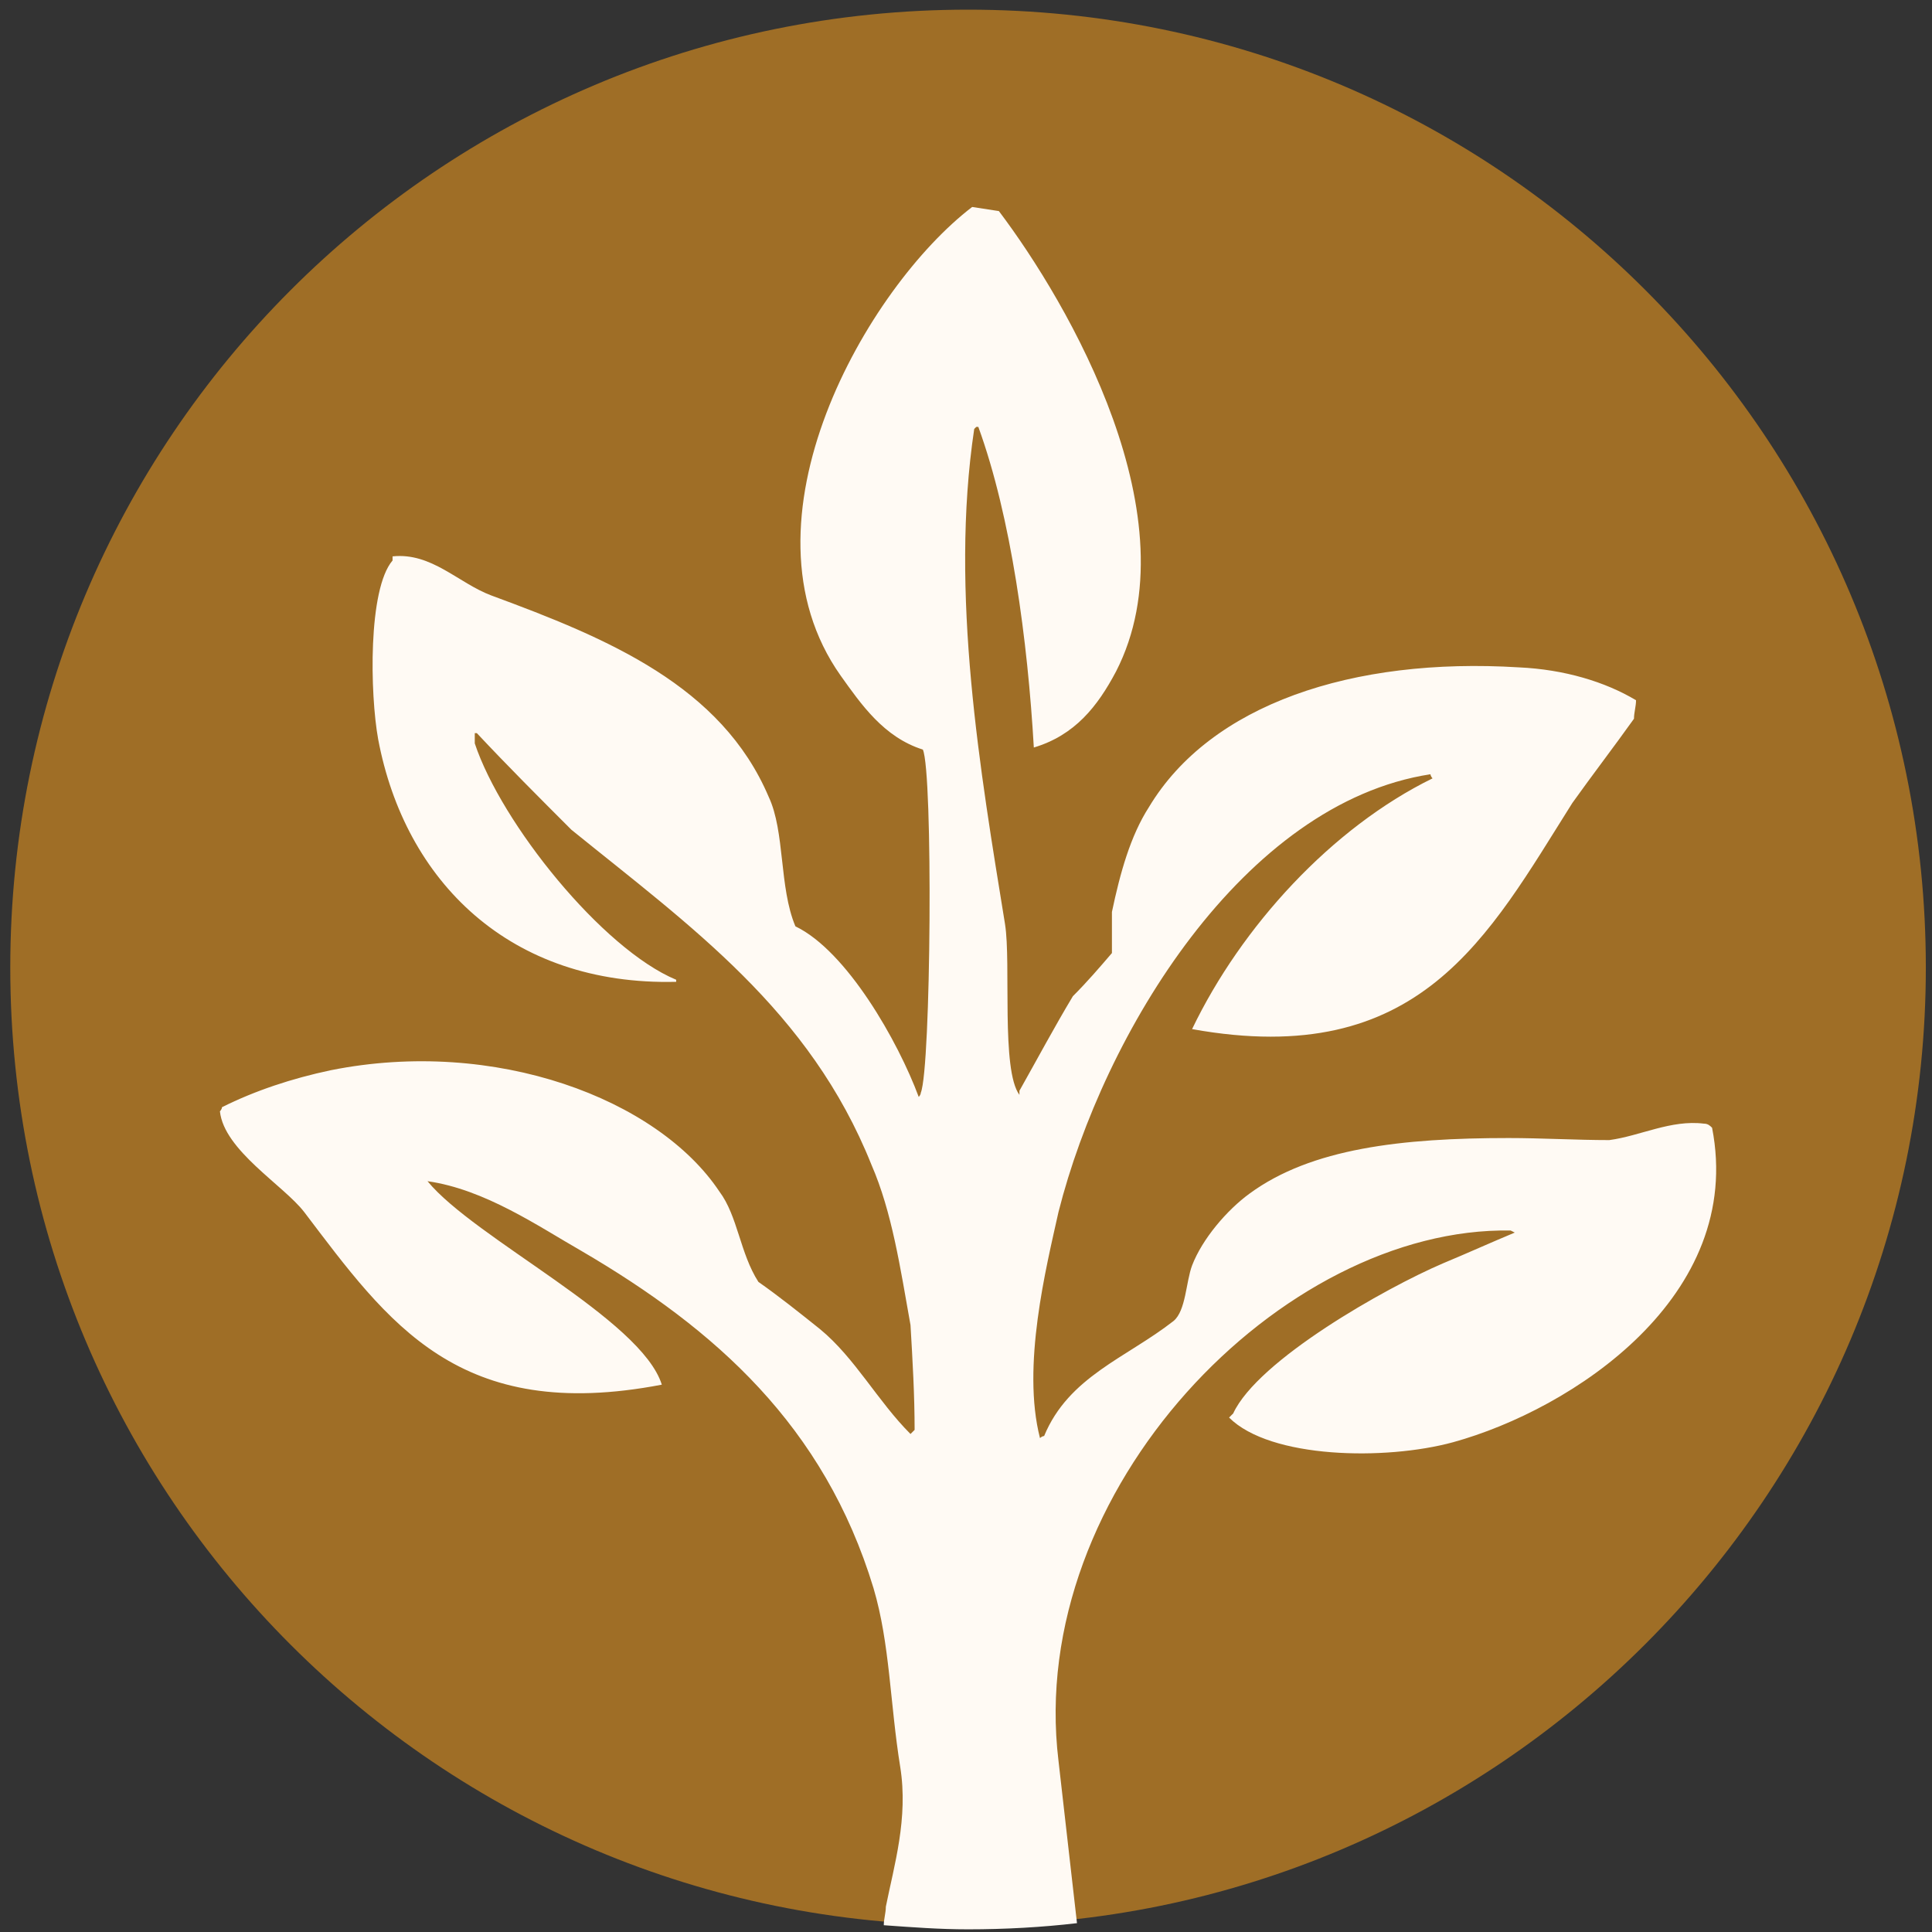
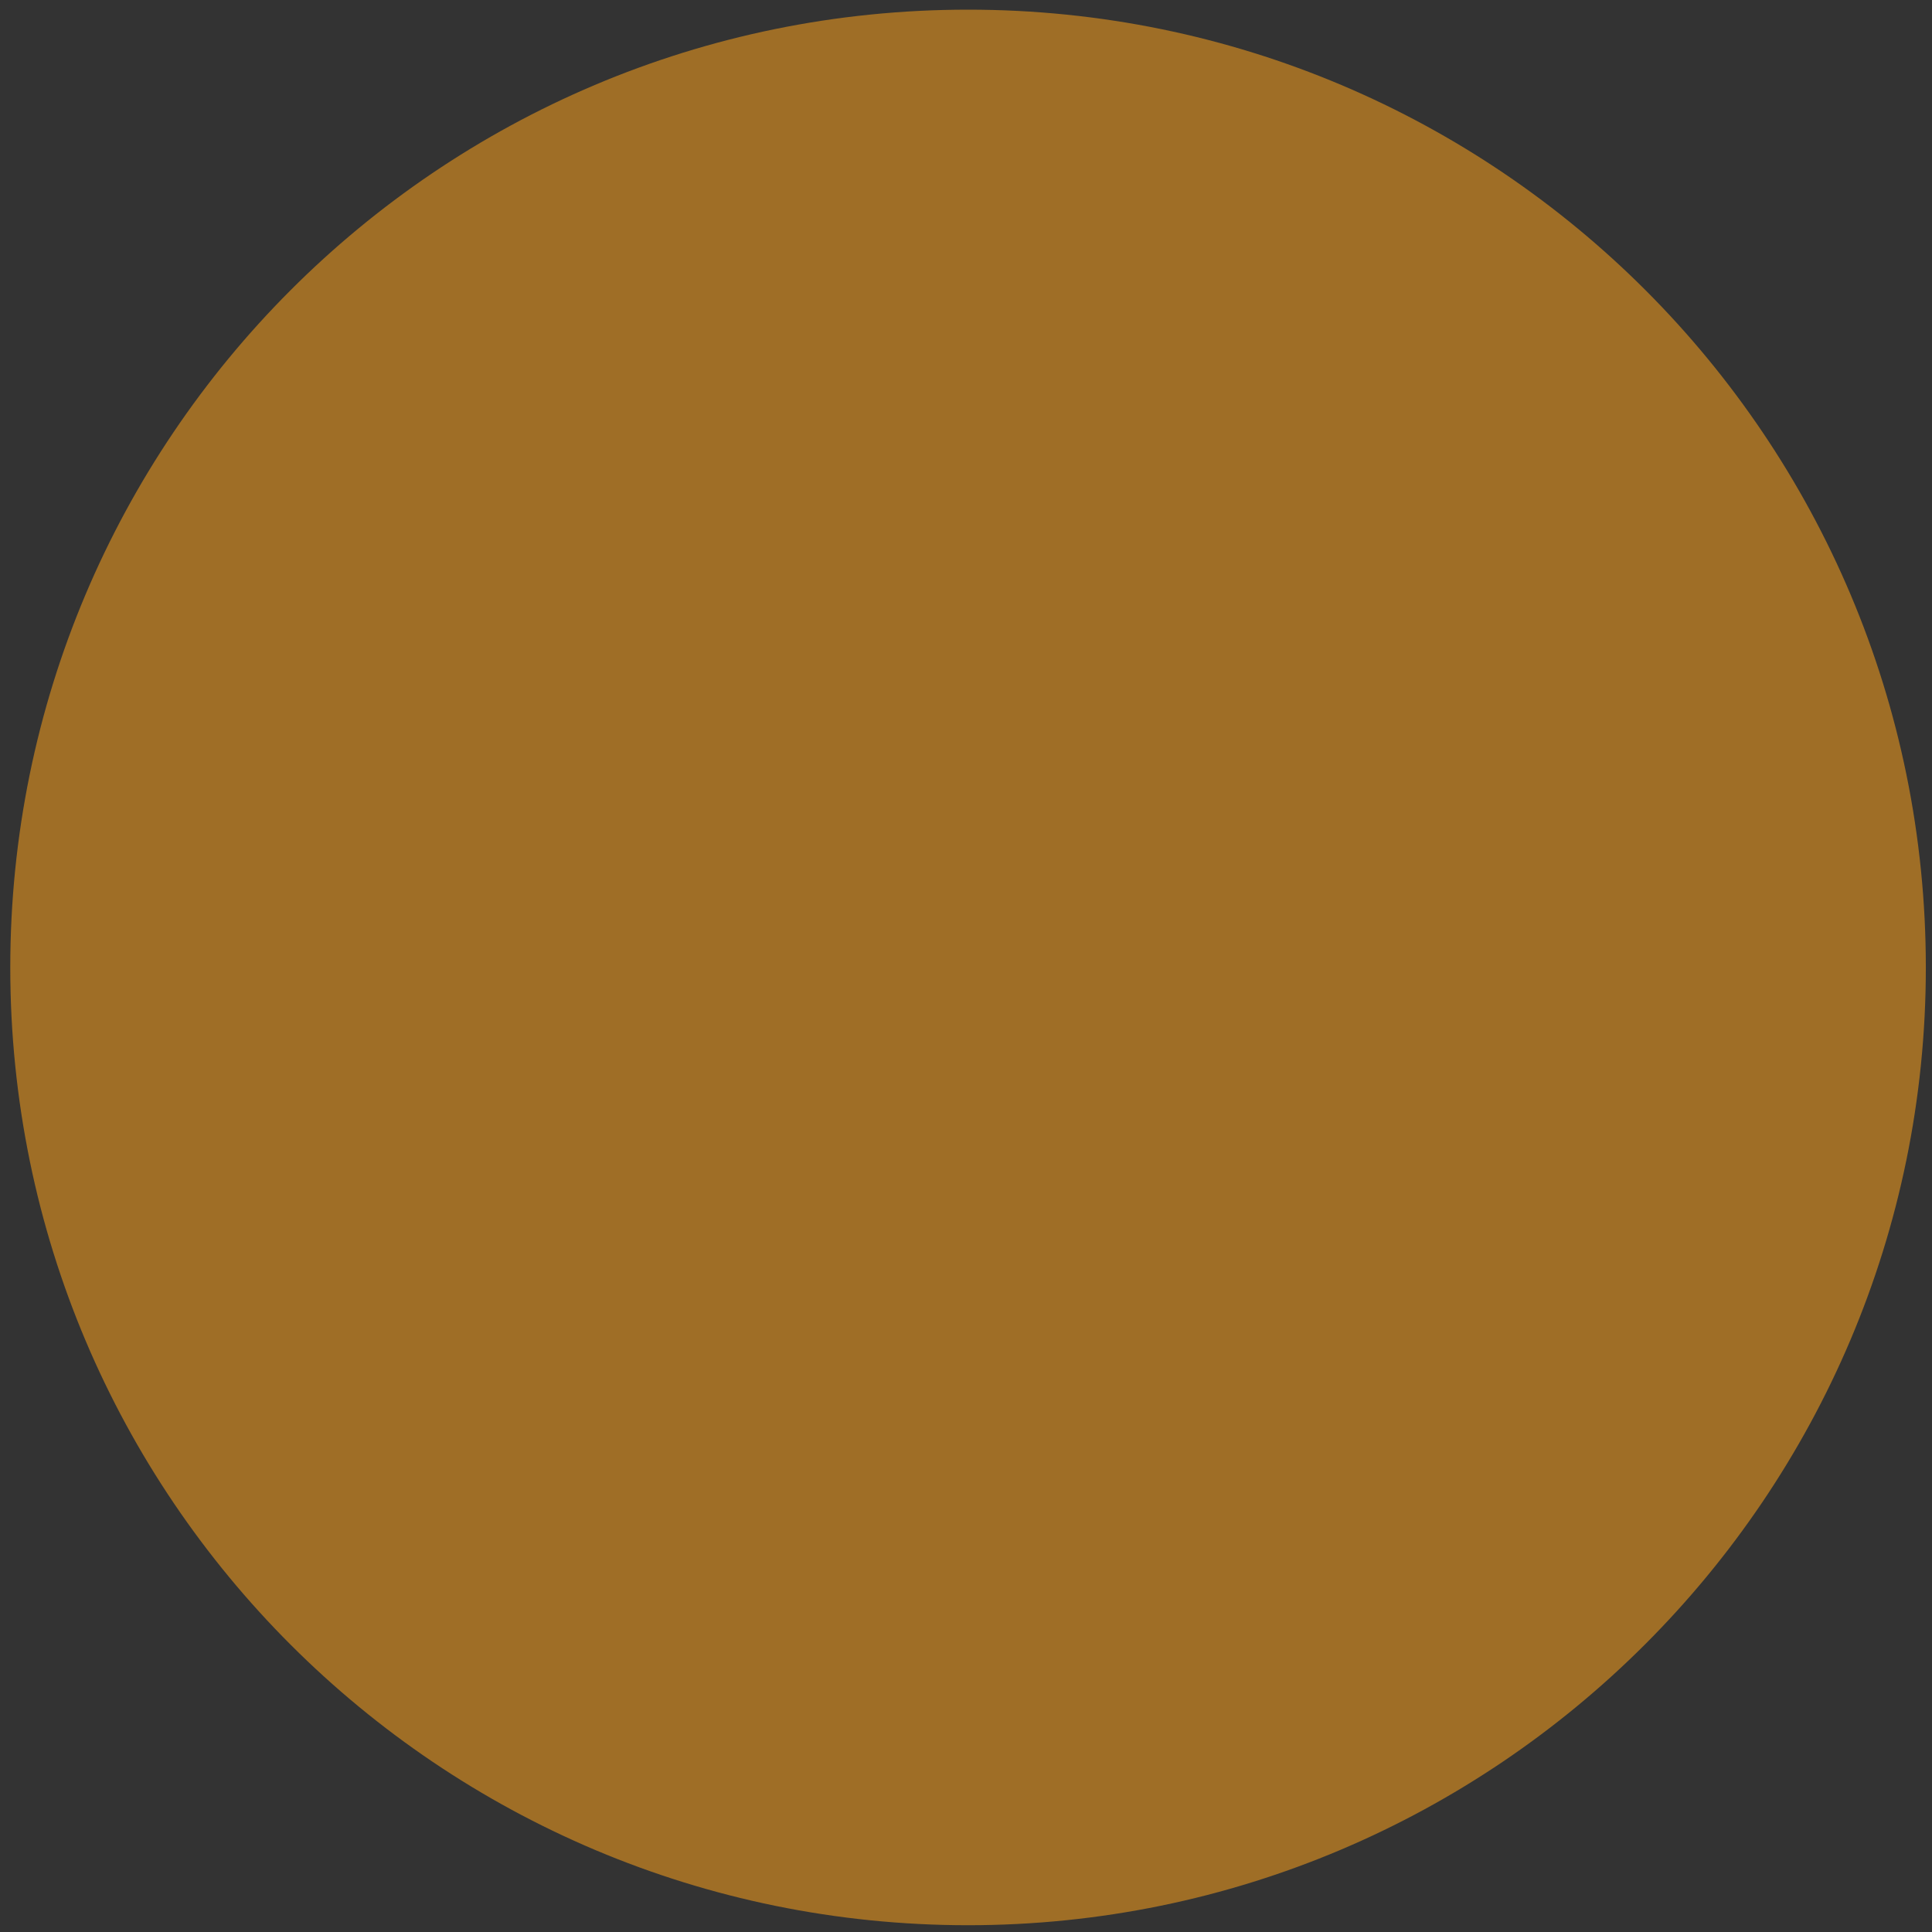
<svg xmlns="http://www.w3.org/2000/svg" version="1.1" id="Layer_1" x="0px" y="0px" viewBox="0 0 94 94" style="enable-background:new 0 0 94 94;" xml:space="preserve">
  <rect x="0" y="0" width="94" height="94" fill="#333333" stroke="none" />
  <style type="text/css">
	.st0{fill:#9F6E26;}
	.st1{fill:#FFFAF4;}
</style>
  <title>Group 24</title>
  <desc>Created with Sketch.</desc>
  <g id="Main">
    <g id="The-Soy-Process" transform="translate(-686, -704)">
      <g id="Group-24" transform="translate(686, 704.47)">
        <path id="Fill-7" class="st0" d="M0.5,46.6c0,25.8,20.9,46.6,46.6,46.6s46.6-20.9,46.6-46.6S72.9,0,47.1,0S0.5,20.9,0.5,46.6" />
-         <path id="Fill-9" class="st1" d="M73.5,59.4l0.2,0.1c-1.2,0.5-2.3,1-3.5,1.5c-2.8,1.2-9,4.7-10.2,7.3c-0.1,0.1-0.2,0.2-0.2,0.2     c2,2,7.6,2.1,10.9,1.2c5.8-1.6,14.2-7.1,12.6-15.3c-0.1-0.1-0.2-0.2-0.4-0.2c-1.6-0.2-3.1,0.6-4.6,0.8c-1.6,0-3.3-0.1-4.9-0.1     c-5.2,0-9.6,0.5-12.6,2.7c-1.1,0.8-2.3,2.2-2.8,3.5c-0.3,0.8-0.3,2.2-0.9,2.7c-2.3,1.8-5.1,2.7-6.3,5.6c-0.1,0-0.2,0.1-0.2,0.1     c-0.9-3.5,0.3-8.3,0.9-11c2.2-8.7,9-19.9,18.1-21.3c0,0.1,0.1,0.2,0.1,0.2c-4.9,2.4-9.3,7.2-11.7,12.2c11.1,2,14.4-4.5,18.5-11     c1-1.4,2-2.7,3-4.1c0-0.3,0.1-0.6,0.1-0.9c-1.5-0.9-3.5-1.5-5.7-1.6c-8.1-0.5-15,1.8-18,6.8c-0.9,1.4-1.4,3.2-1.8,5.1v2     c-0.6,0.7-1.2,1.4-1.9,2.1c-0.9,1.5-1.7,3-2.6,4.6v0.2c-0.9-1.2-0.4-6.4-0.7-8.3c-1.2-7.4-2.7-16.1-1.5-24.1l0.1-0.1h0.1     c1.6,4.4,2.4,10.4,2.7,15.6c2-0.6,3.1-2,4-3.7c3.8-7.4-2.3-17.9-5.7-22.4l-1.3-0.2c-5.1,3.9-11.7,15.3-6.4,22.8     c1,1.4,2.1,3,4,3.6c0.5,1.1,0.4,15.5-0.1,16.7c0,0.1-0.1,0.2-0.1,0.2c-1-2.7-3.5-7.1-6-8.3c-0.8-1.9-0.5-4.6-1.3-6.3     c-2.3-5.4-7.8-7.7-13.5-9.8c-1.6-0.6-2.9-2.1-4.8-1.9v0.2c-1.2,1.4-1.1,6.5-0.7,8.7c1.3,6.9,6.4,12,14.5,11.8v-0.1     c-3.6-1.5-8.5-7.6-9.8-11.5v-0.5h0.1c1.5,1.6,3,3.1,4.6,4.7c5.8,4.7,11.6,8.8,14.6,16.3c1,2.3,1.4,5,1.9,7.8     c0.1,1.7,0.2,3.4,0.2,5.1c-0.1,0.1-0.2,0.2-0.2,0.2c-1.6-1.6-2.7-3.7-4.4-5.1c-1-0.8-2-1.6-3-2.3c-0.9-1.4-1-3.2-1.9-4.4     C32,53,24.1,50,16.1,51.6c-1.9,0.4-3.7,1-5.3,1.8c0,0.1-0.1,0.2-0.1,0.2c0.2,1.9,3.1,3.6,4.1,4.9c4.1,5.4,7.5,10.3,17.4,8.4     c-1-3.2-9.1-7.1-11.4-9.9c2.8,0.4,5.4,2.2,7.5,3.4c6.5,3.8,11.8,8.5,14.2,16.4c0.8,2.7,0.8,5.6,1.3,8.7c0.4,2.5-0.3,4.8-0.7,6.8     c0,0.3-0.1,0.6-0.1,0.9c1.4,0.1,2.7,0.2,4.1,0.2c1.8,0,3.6-0.1,5.3-0.3c-0.3-2.6-0.6-5.3-0.9-7.9C49.9,72,62.4,59.2,73.5,59.4" />
      </g>
    </g>
  </g>
</svg>